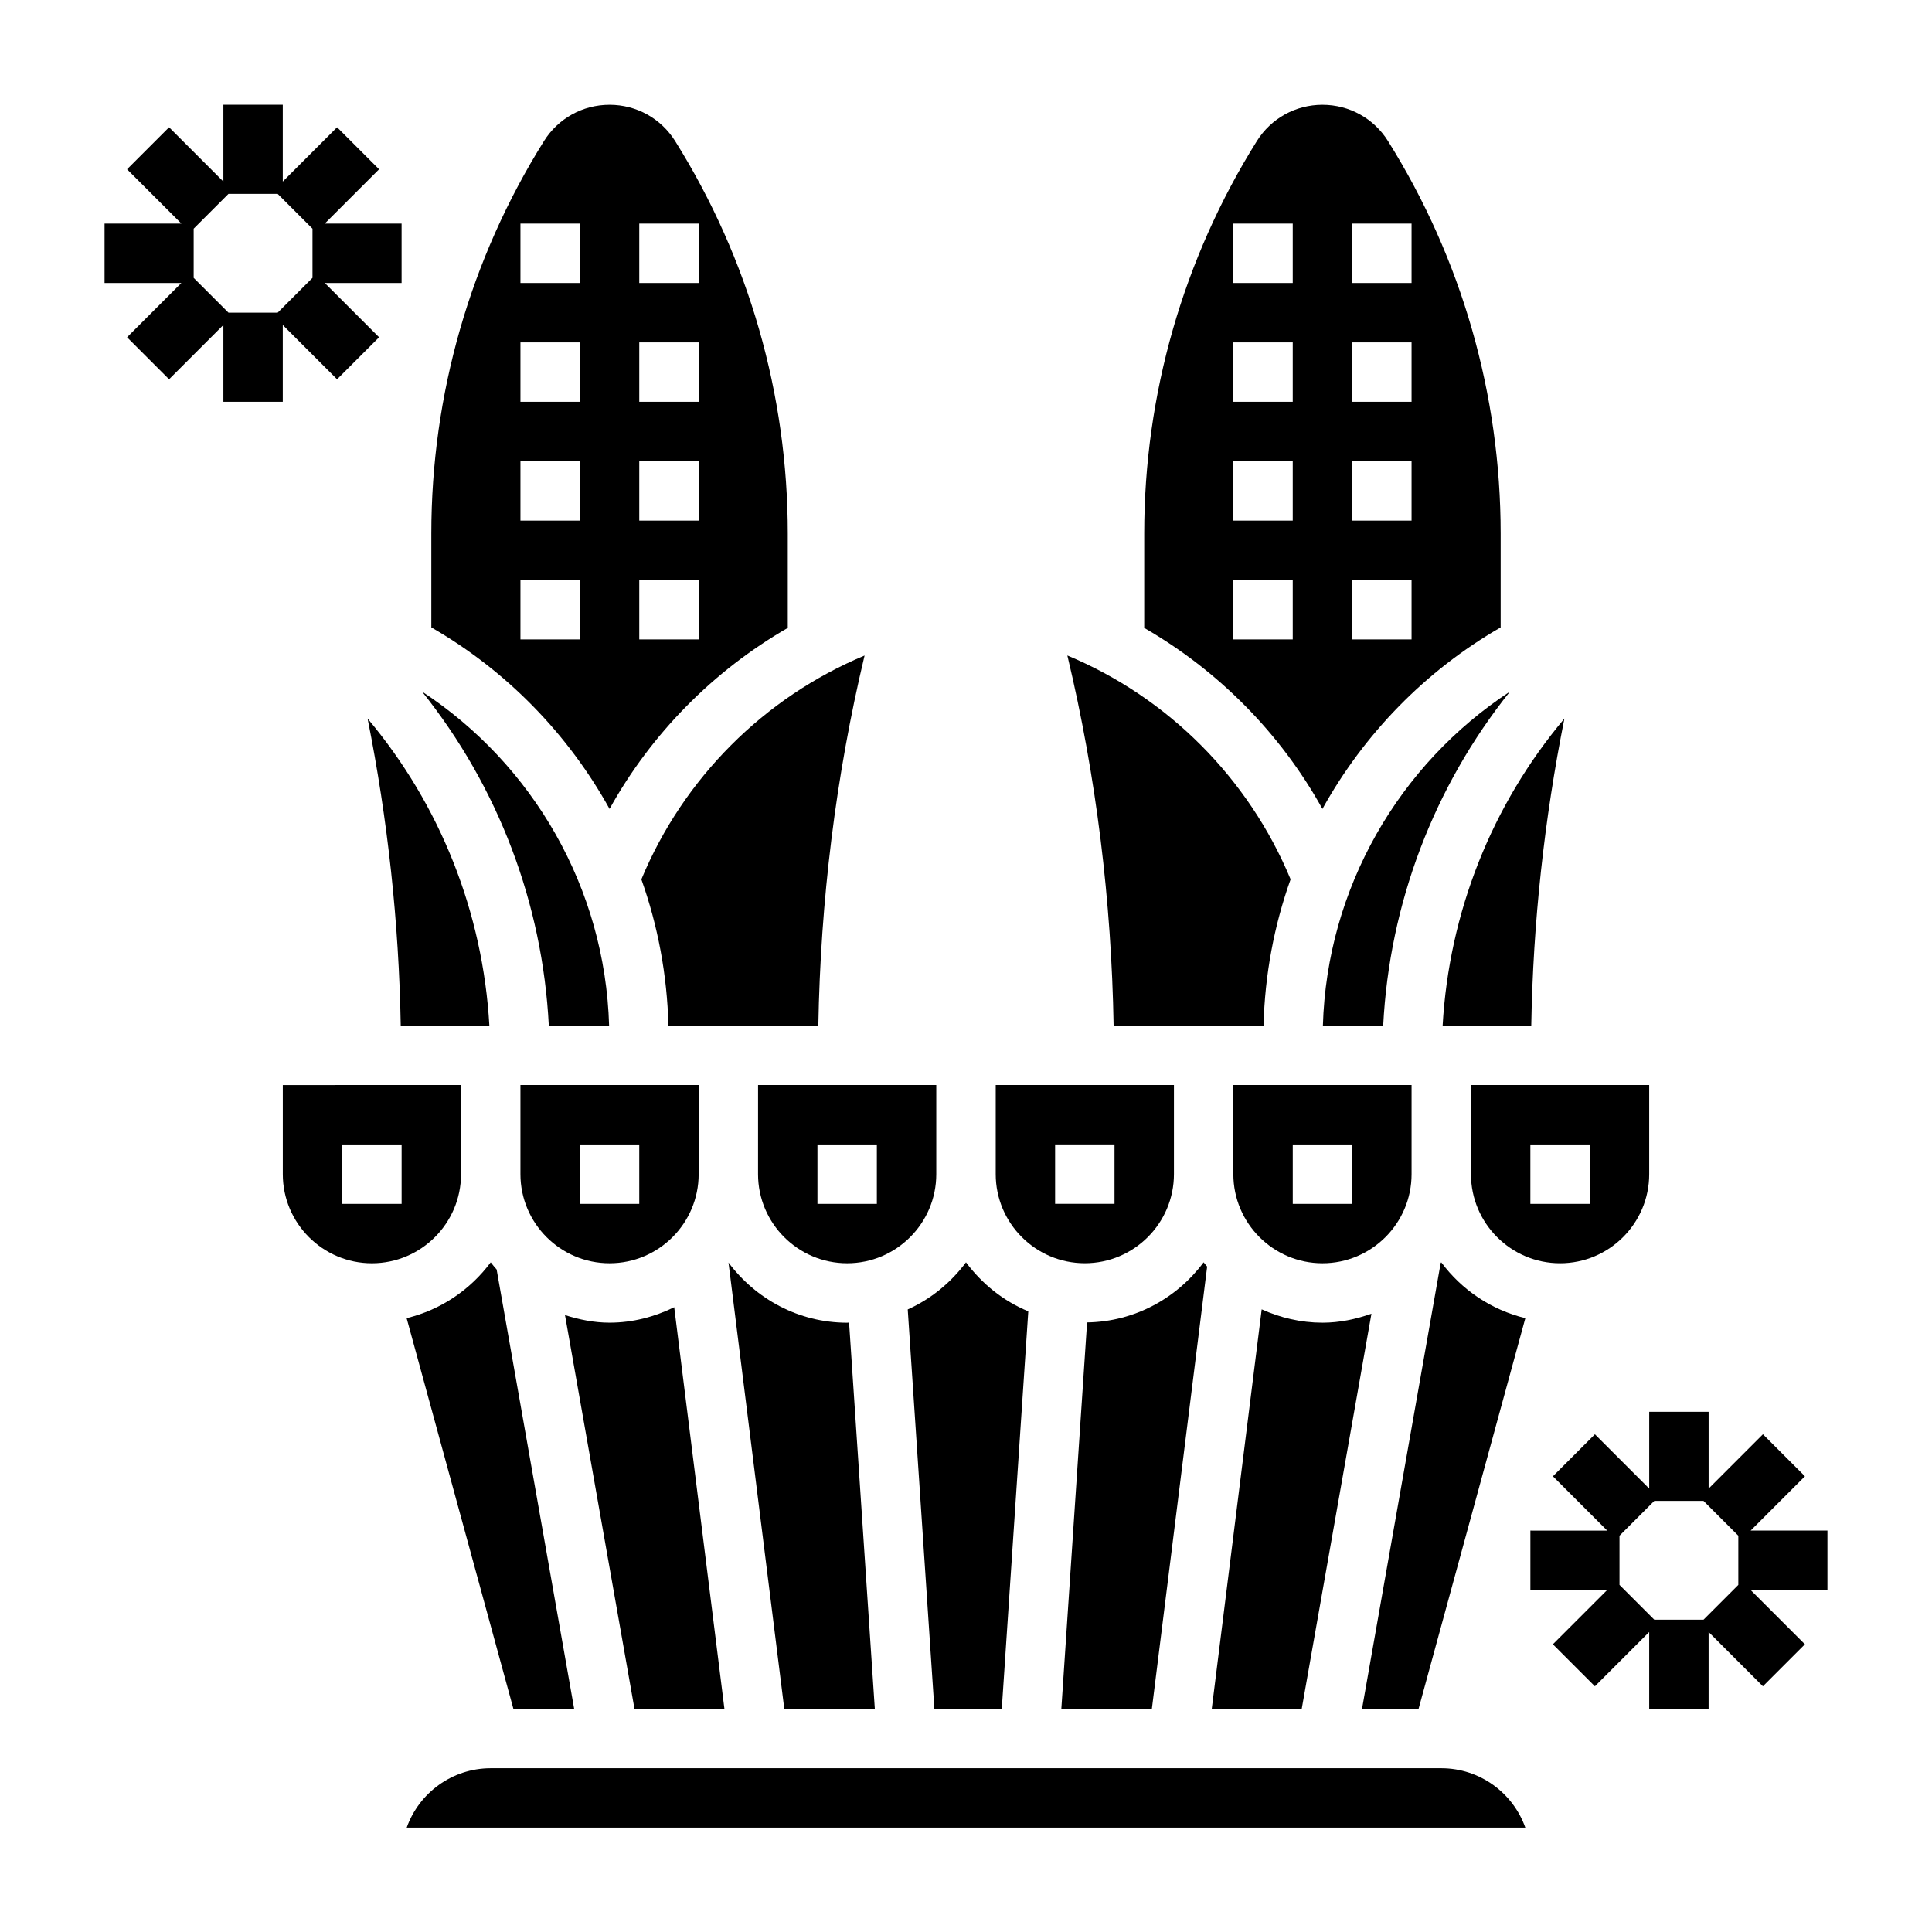
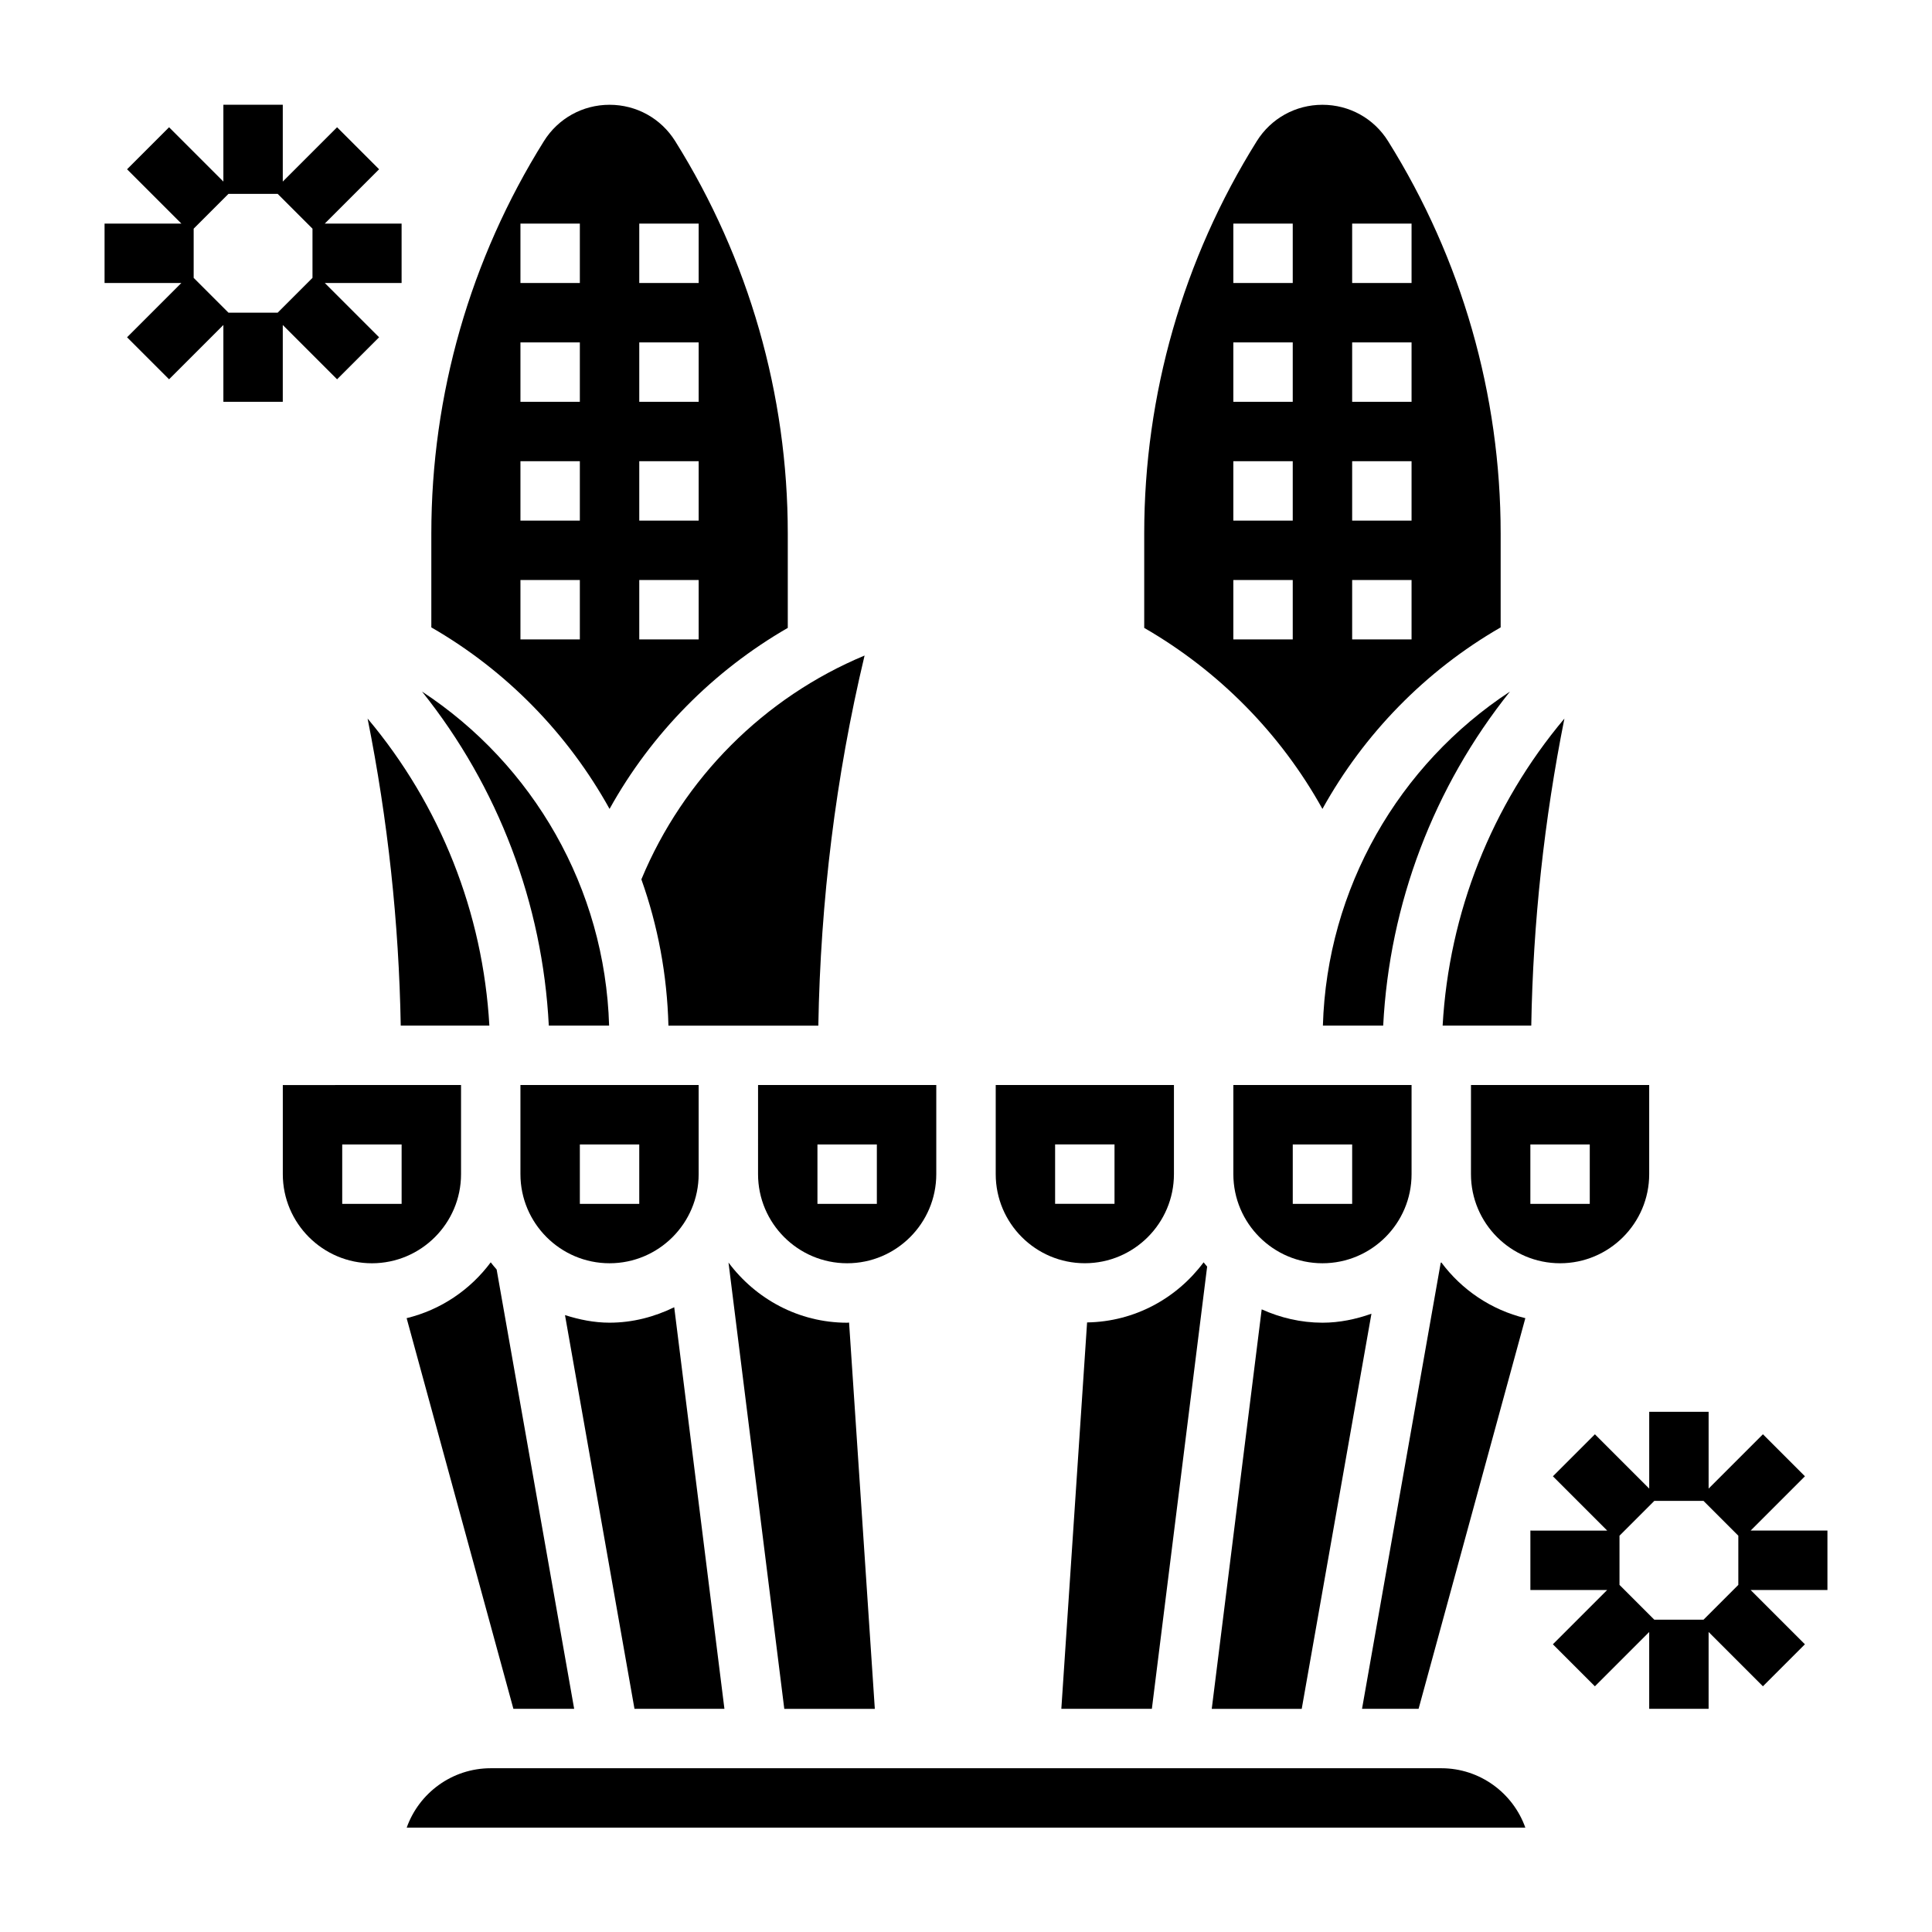
<svg xmlns="http://www.w3.org/2000/svg" fill="#000000" width="800px" height="800px" version="1.1" viewBox="144 144 512 512">
  <g>
    <path d="m218.94 250.48v-20.355l14.391 14.391 11.133-11.133-14.391-14.391h20.355v-15.742h-20.355l14.391-14.391-11.133-11.133-14.391 14.391v-20.355h-15.742v20.355l-14.391-14.391-11.133 11.133 14.391 14.391h-20.355v15.742h20.355l-14.391 14.391 11.133 11.133 14.391-14.391v20.355zm-23.617-32.84v-13.039l9.227-9.227h13.035l9.227 9.227v13.035l-9.227 9.227h-13.035z" />
    <path d="m628.29 549.62h-20.355l14.391-14.391-11.133-11.133-14.391 14.395v-20.355h-15.742v20.355l-14.391-14.391-11.133 11.133 14.391 14.391-20.359-0.004v15.742h20.355l-14.391 14.391 11.133 11.133 14.391-14.391v20.355h15.742v-20.355l14.391 14.391 11.133-11.133-14.391-14.391 20.359 0.004zm-23.617 14.391-9.227 9.227h-13.035l-9.227-9.227v-13.035l9.227-9.227h13.035l9.227 9.227z" />
    <path d="m494.46 358.37c11.004-19.859 27.277-36.613 47.23-48.105v-24.875c0-36.809-10.312-72.762-29.82-103.96-3.773-6.055-10.285-9.66-17.41-9.66s-13.633 3.606-17.406 9.652c-19.512 31.211-29.824 67.164-29.824 103.97v25.008c19.711 11.375 36.125 27.945 47.23 47.973zm7.875-155.12h15.742v15.742h-15.742zm0 31.488h15.742v15.742h-15.742zm0 31.488h15.742v15.742h-15.742zm0 31.488h15.742v15.742h-15.742zm-31.488-94.465h15.742v15.742h-15.742zm0 31.488h15.742v15.742h-15.742zm0 31.488h15.742v15.742h-15.742zm0 31.488h15.742v15.742h-15.742z" />
    <path d="m478.36 490.99-13.234 105.87h23.844l18.477-104.71c-4.086 1.441-8.406 2.379-12.98 2.379-5.746-0.008-11.168-1.316-16.105-3.535z" />
    <path d="m335.98 596.86-13.305-106.43c-5.203 2.543-10.973 4.094-17.137 4.094-4.141 0-8.062-0.82-11.809-2.008l18.414 104.34z" />
-     <path d="m391.62 596.86h17.863l7.023-105.34c-6.637-2.746-12.273-7.305-16.508-12.988-4 5.367-9.266 9.707-15.438 12.484z" />
    <path d="m313.97 377.04c4.367 12.25 6.832 25.301 7.172 38.77h39.723c0.574-33.016 4.582-65.953 12.258-98.086-26.586 11.078-48.012 32.473-59.152 59.316z" />
    <path d="m432.09 494.46-6.824 102.39h23.992l14.648-117.19c-0.309-0.387-0.645-0.738-0.938-1.133-7.066 9.492-18.215 15.734-30.879 15.93z" />
-     <path d="m478.85 415.8c0.34-13.469 2.801-26.52 7.172-38.77-11.133-26.836-32.559-48.238-59.16-59.316 7.684 32.141 11.691 65.07 12.258 98.086z" />
+     <path d="m478.85 415.8z" />
    <path d="m337.06 478.58 14.785 118.29h23.992l-6.824-102.38c-0.172 0-0.332 0.047-0.504 0.047-12.902-0.008-24.27-6.332-31.449-15.949z" />
    <path d="m525.95 612.6h-251.9c-10.266 0-19.02 6.582-22.27 15.742h296.45c-3.254-9.16-12.008-15.742-22.273-15.742z" />
    <path d="m296.16 596.86-20.547-116.43c-0.527-0.629-1.07-1.234-1.566-1.898-5.406 7.266-13.211 12.594-22.285 14.793l28.293 103.53z" />
    <path d="m305.42 415.8c-1.055-36.367-20.129-69.211-49.578-88.527 20.223 25.285 31.953 56.199 33.598 88.527z" />
    <path d="m250.2 415.8h23.488c-1.699-29.883-12.957-58.402-32.273-81.375 5.352 26.816 8.305 54.051 8.785 81.375z" />
    <path d="m525.95 478.53c-0.047 0.062-0.109 0.125-0.156 0.188l-20.844 118.14h14.988l28.293-103.53c-9.07-2.199-16.871-7.519-22.281-14.793z" />
    <path d="m329.15 455.16v-23.617h-47.23v23.617c0 13.02 10.598 23.617 23.617 23.617 13.02 0 23.613-10.586 23.613-23.617zm-31.484-7.871h15.742v15.742h-15.742z" />
    <path d="m518.08 455.16v-23.617h-47.23v23.617c0 13.02 10.598 23.617 23.617 23.617 13.02 0 23.613-10.586 23.613-23.617zm-15.742 7.875h-15.742v-15.742h15.742z" />
    <path d="m431.49 478.77c13.02 0 23.617-10.598 23.617-23.617v-23.617h-47.23v23.617c-0.004 13.031 10.59 23.617 23.613 23.617zm-7.875-31.488h15.742v15.742h-15.742z" />
    <path d="m344.89 455.16c0 13.02 10.598 23.617 23.617 23.617s23.617-10.598 23.617-23.617v-23.617h-47.23zm15.742-7.871h15.742v15.742h-15.742z" />
    <path d="m533.82 455.16c0 13.02 10.598 23.617 23.617 23.617 13.02 0 23.617-10.598 23.617-23.617v-23.617h-47.23zm15.742-7.871h15.742v15.742h-15.742z" />
    <path d="m266.18 455.16v-23.617l-47.234 0.004v23.617c0 13.02 10.598 23.617 23.617 23.617 13.02-0.004 23.617-10.59 23.617-23.621zm-15.746 7.875h-15.742v-15.742h15.742z" />
    <path d="m494.58 415.8h15.98c1.652-32.324 13.383-63.242 33.598-88.527-29.449 19.316-48.523 52.16-49.578 88.527z" />
    <path d="m305.54 358.37c11.109-20.027 27.52-36.598 47.23-47.973v-25.008c0-36.809-10.312-72.762-29.82-103.96-3.777-6.055-10.285-9.66-17.41-9.66s-13.633 3.606-17.406 9.652c-19.516 31.211-29.828 67.164-29.828 103.97v24.875c19.957 11.492 36.219 28.238 47.234 48.105zm7.871-155.12h15.742v15.742h-15.742zm0 31.488h15.742v15.742h-15.742zm0 31.488h15.742v15.742h-15.742zm0 31.488h15.742v15.742h-15.742zm-31.488-94.465h15.742v15.742h-15.742zm0 31.488h15.742v15.742h-15.742zm0 31.488h15.742v15.742h-15.742zm0 31.488h15.742v15.742h-15.742z" />
    <path d="m549.8 415.8c0.473-27.324 3.434-54.57 8.785-81.375-19.316 22.969-30.574 51.5-32.273 81.375z" />
  </g>
</svg>